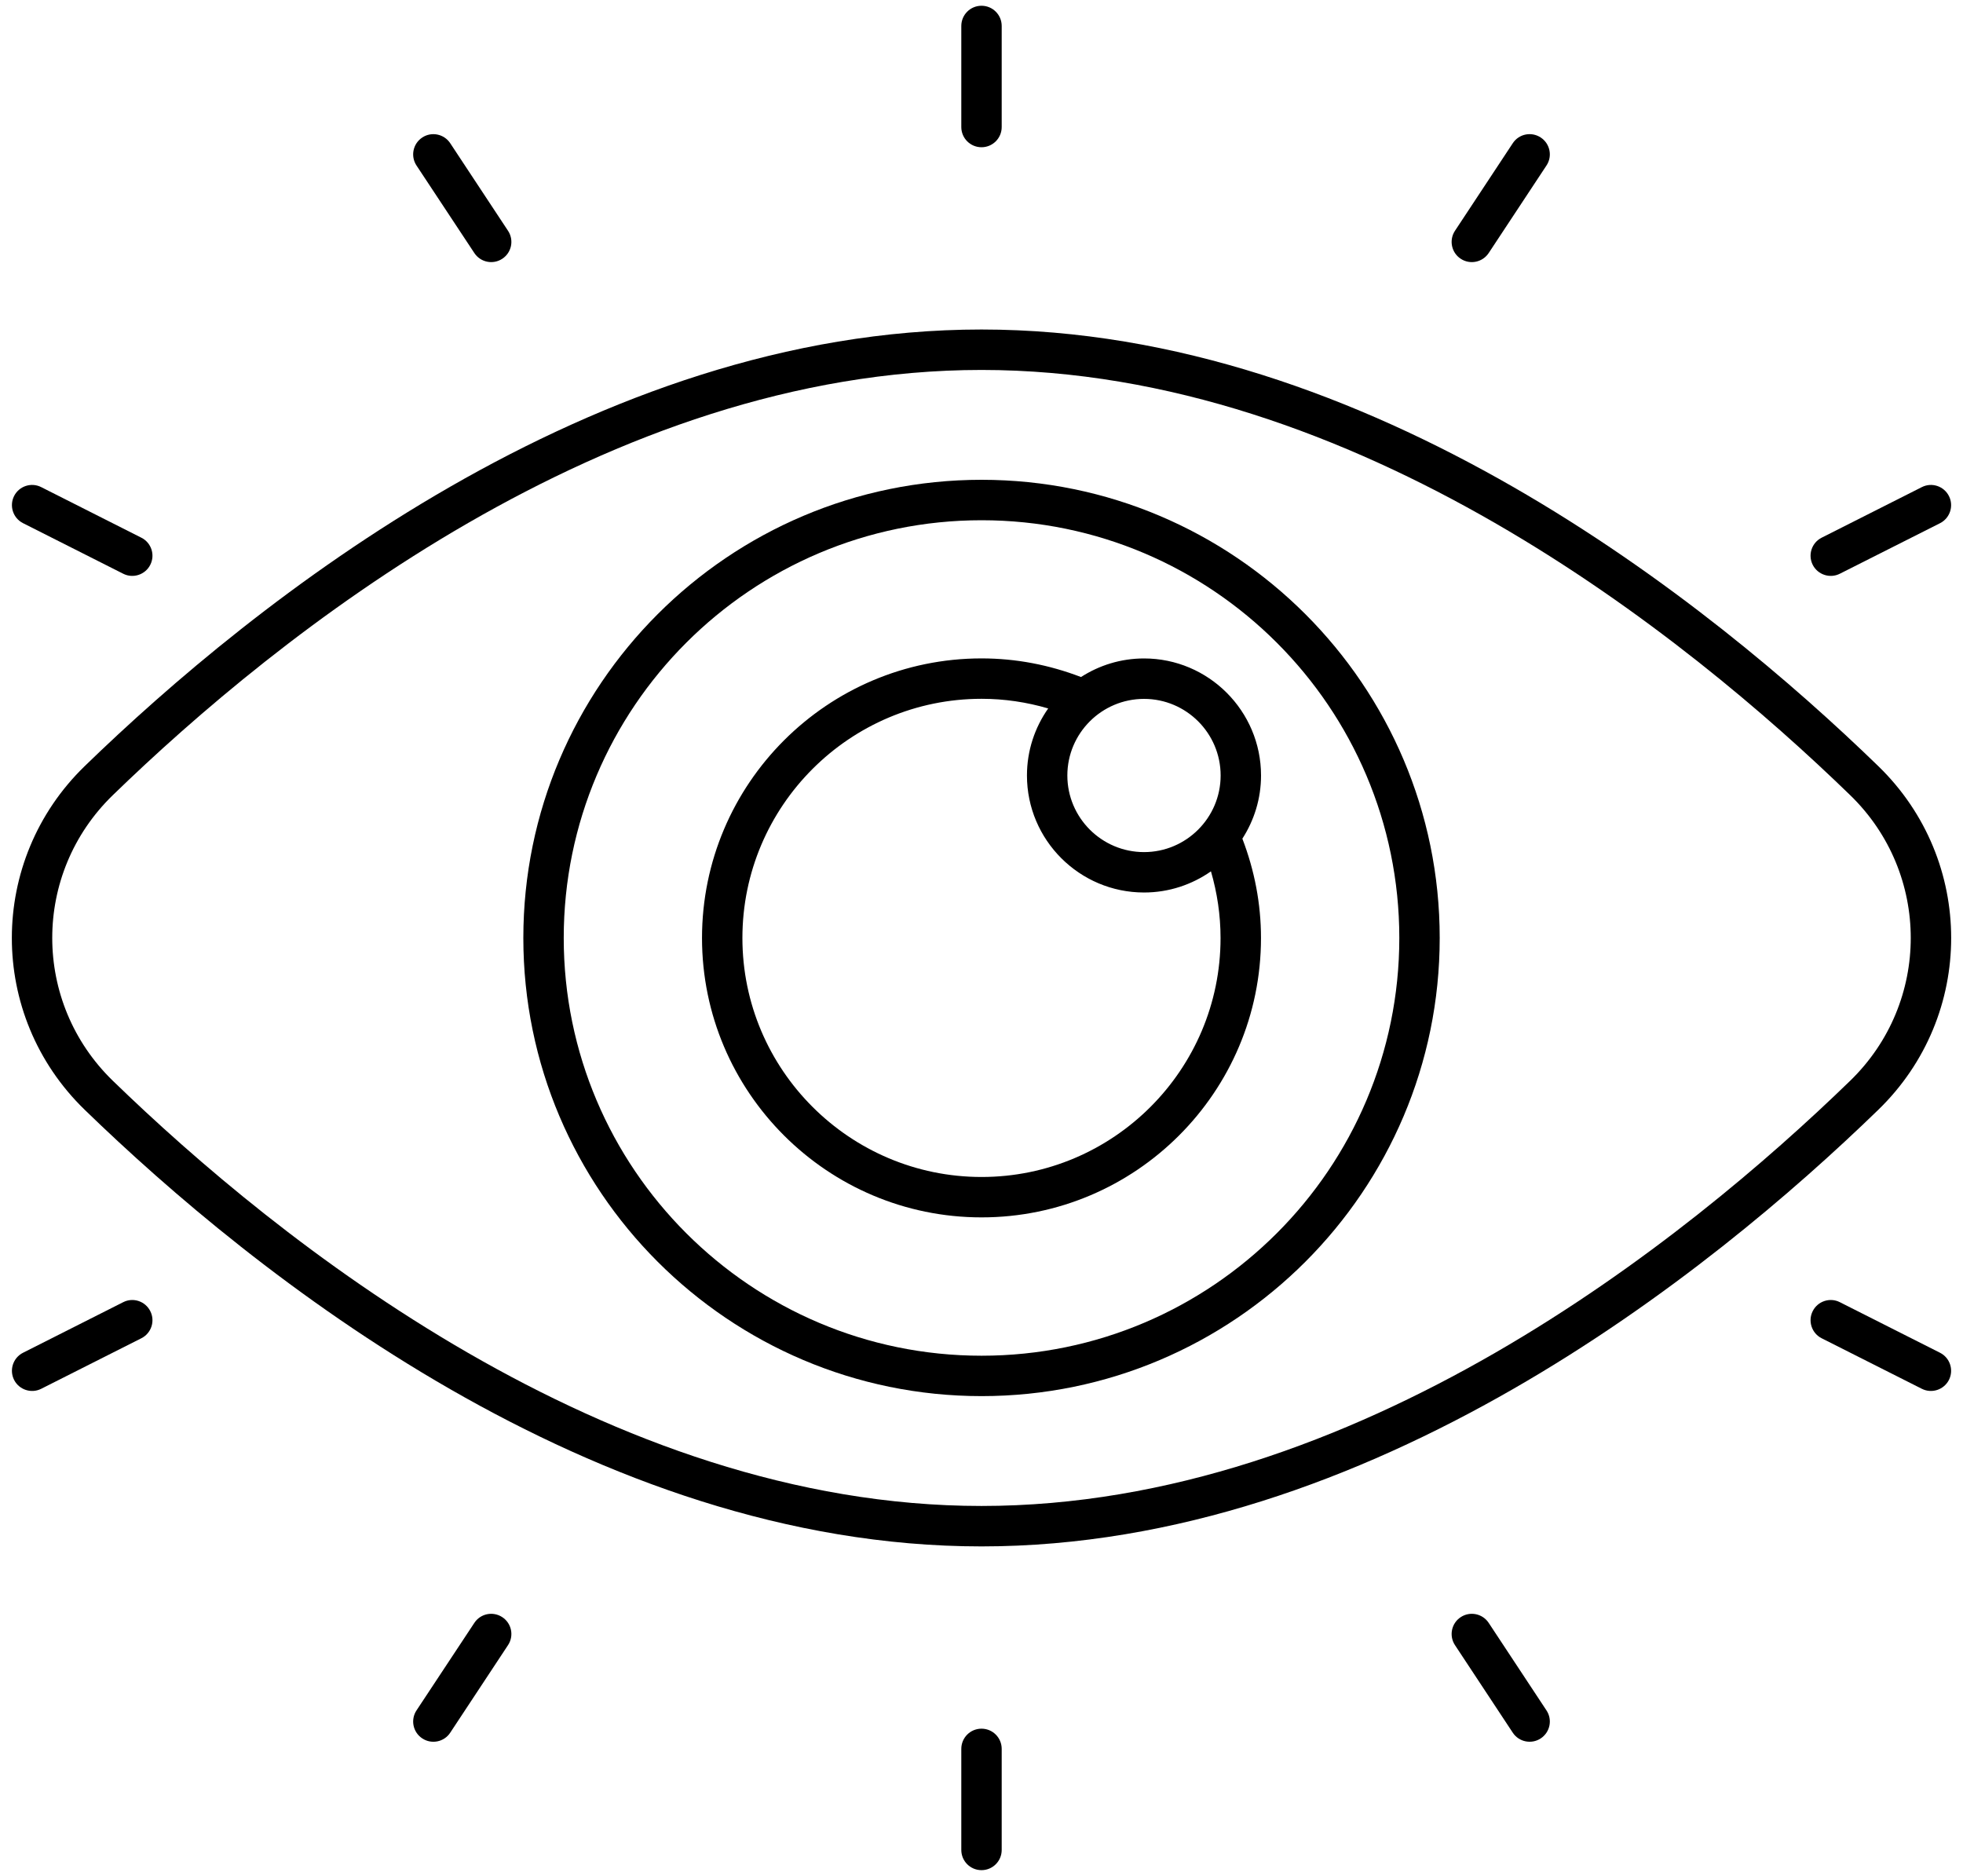
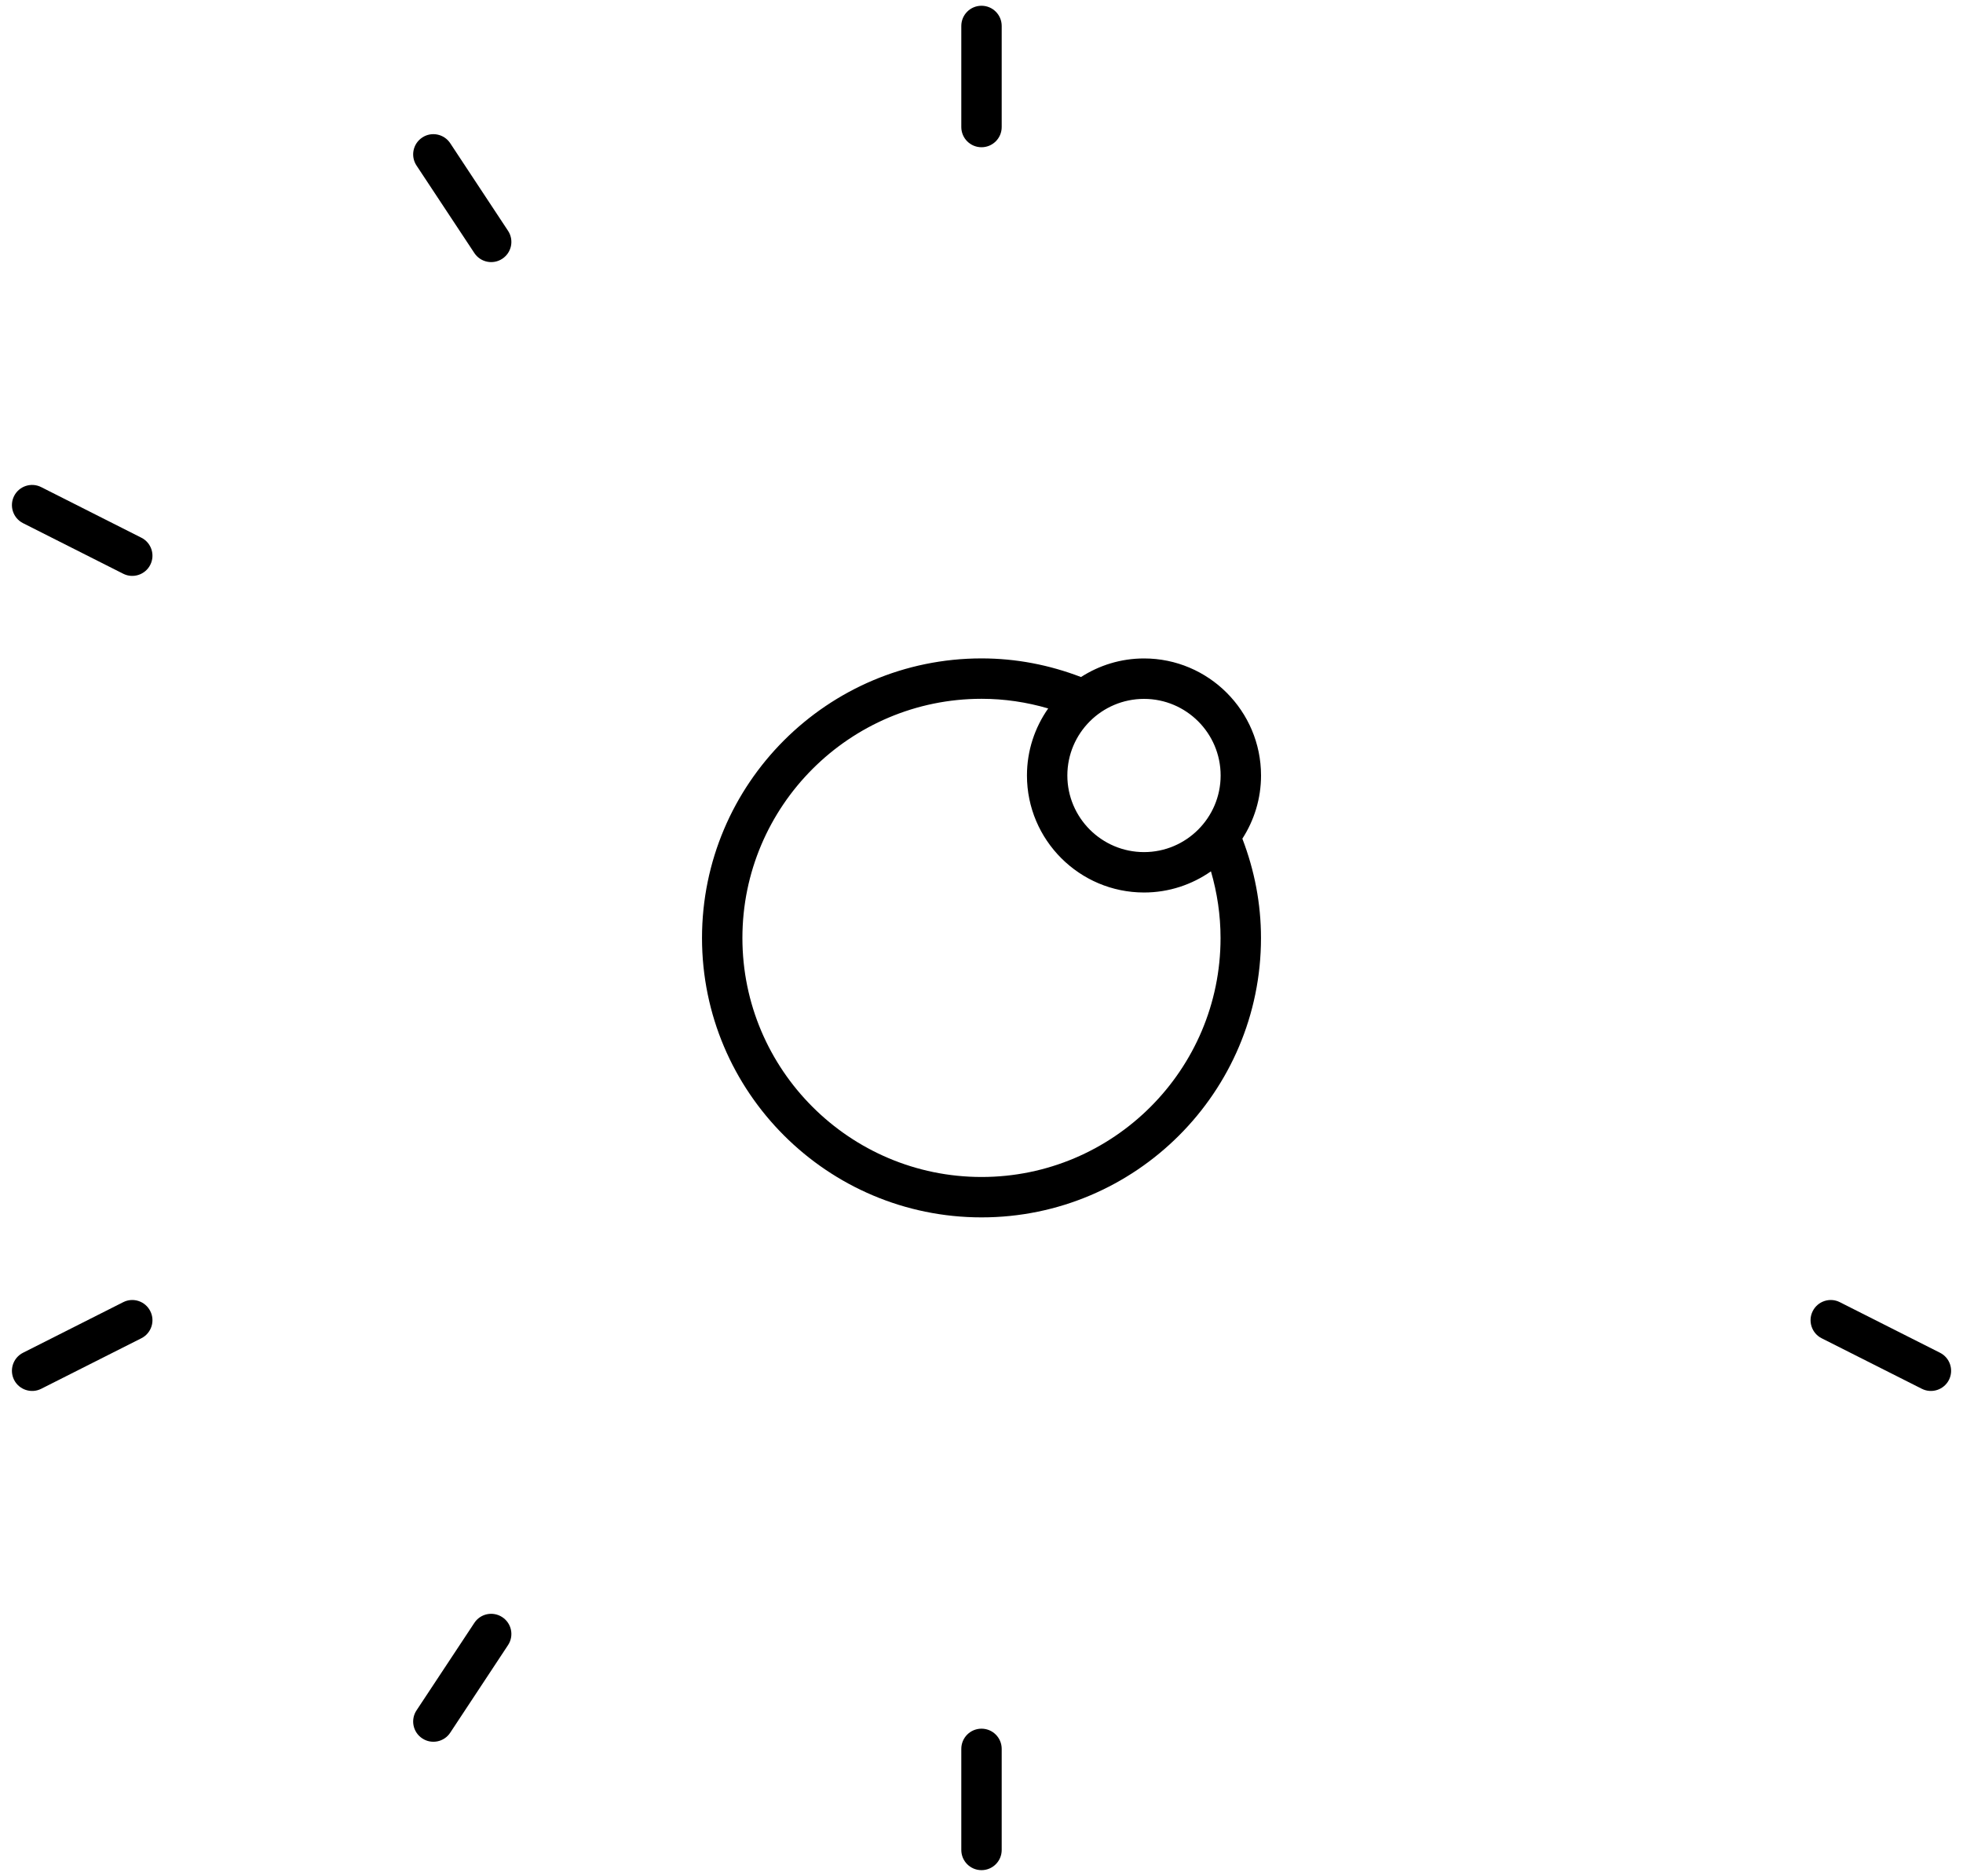
<svg xmlns="http://www.w3.org/2000/svg" width="45" height="43" viewBox="0 0 45 43" fill="none">
  <path d="M22.037 0.595V2.912C22.037 3.168 22.244 3.375 22.5 3.375C22.756 3.375 22.963 3.168 22.963 2.912V0.595C22.963 0.339 22.756 0.132 22.5 0.132C22.244 0.132 22.037 0.339 22.037 0.595Z" fill="black" />
  <path d="M10.321 3.283C10.18 3.07 9.892 3.011 9.68 3.152C9.466 3.293 9.407 3.58 9.548 3.794L10.874 5.8C11.015 6.014 11.303 6.072 11.515 5.931C11.729 5.79 11.787 5.503 11.646 5.29L10.321 3.283Z" fill="black" />
  <path d="M0.528 11.992L2.824 13.151C3.05 13.266 3.33 13.175 3.445 12.947C3.561 12.718 3.469 12.44 3.24 12.325L0.945 11.166C0.717 11.05 0.438 11.142 0.323 11.37C0.208 11.599 0.3 11.877 0.528 11.992Z" fill="black" />
-   <path d="M42.177 13.151L44.473 11.993C44.701 11.878 44.793 11.599 44.678 11.371C44.562 11.142 44.284 11.05 44.056 11.166L41.76 12.325C41.532 12.44 41.44 12.718 41.555 12.947C41.671 13.175 41.95 13.266 42.177 13.151Z" fill="black" />
-   <path d="M34.679 3.283L33.354 5.29C33.213 5.503 33.272 5.791 33.485 5.931C33.699 6.073 33.986 6.013 34.127 5.8L35.452 3.793C35.593 3.58 35.534 3.293 35.32 3.152C35.106 3.011 34.819 3.069 34.679 3.283Z" fill="black" />
  <path d="M22.963 42.405V40.088C22.963 39.832 22.756 39.625 22.5 39.625C22.244 39.625 22.037 39.832 22.037 40.088V42.405C22.037 42.661 22.244 42.868 22.5 42.868C22.756 42.868 22.963 42.661 22.963 42.405Z" fill="black" />
-   <path d="M35.32 39.848C35.534 39.707 35.593 39.42 35.452 39.207L34.127 37.2C33.986 36.986 33.697 36.928 33.485 37.069C33.272 37.209 33.213 37.497 33.354 37.71L34.679 39.717C34.82 39.931 35.109 39.988 35.32 39.848Z" fill="black" />
  <path d="M44.056 31.834C44.283 31.949 44.562 31.858 44.678 31.63C44.793 31.401 44.701 31.123 44.473 31.008L42.177 29.849C41.95 29.733 41.67 29.825 41.555 30.054C41.44 30.282 41.532 30.561 41.76 30.676L44.056 31.834Z" fill="black" />
  <path d="M2.824 29.849L0.528 31.008C0.3 31.123 0.208 31.401 0.323 31.63C0.439 31.858 0.718 31.949 0.945 31.834L3.24 30.676C3.469 30.561 3.561 30.282 3.445 30.054C3.33 29.825 3.051 29.733 2.824 29.849Z" fill="black" />
  <path d="M10.321 39.717L11.646 37.71C11.787 37.497 11.729 37.21 11.515 37.069C11.302 36.928 11.014 36.986 10.874 37.2L9.548 39.206C9.407 39.42 9.466 39.707 9.68 39.848C9.891 39.988 10.18 39.932 10.321 39.717Z" fill="black" />
-   <path d="M22.499 7.553C13.588 7.553 5.794 13.824 1.942 17.561C-0.281 19.718 -0.29 23.274 1.942 25.439C5.794 29.176 13.588 35.447 22.499 35.447C31.414 35.447 39.207 29.176 43.059 25.438C45.286 23.278 45.285 19.722 43.059 17.562C39.207 13.824 31.414 7.553 22.499 7.553ZM42.414 24.773C38.663 28.414 31.087 34.52 22.5 34.52C13.915 34.52 6.339 28.414 2.587 24.774C0.738 22.981 0.731 20.026 2.587 18.226C6.339 14.586 13.915 8.48 22.5 8.48C31.087 8.48 38.663 14.586 42.414 18.227C44.265 20.022 44.265 22.978 42.414 24.773Z" fill="black" />
  <path d="M26.226 15.093C25.693 15.093 25.198 15.251 24.781 15.519C24.055 15.241 23.292 15.092 22.502 15.092C18.968 15.092 16.093 17.967 16.093 21.501C16.093 25.032 18.968 27.905 22.502 27.905C26.034 27.905 28.907 25.032 28.907 21.501C28.907 20.712 28.758 19.949 28.48 19.224C28.75 18.805 28.908 18.309 28.908 17.776C28.908 16.297 27.705 15.093 26.226 15.093ZM22.502 26.979C19.479 26.979 17.019 24.521 17.019 21.501C17.019 18.478 19.479 16.018 22.502 16.018C23.026 16.018 23.537 16.095 24.029 16.239C23.723 16.675 23.542 17.204 23.542 17.776C23.542 19.255 24.746 20.458 26.226 20.458C26.796 20.458 27.324 20.278 27.76 19.973C27.903 20.466 27.98 20.977 27.98 21.501C27.981 24.521 25.523 26.979 22.502 26.979ZM26.226 19.532C25.256 19.532 24.468 18.744 24.468 17.776C24.468 16.808 25.256 16.02 26.226 16.02C27.194 16.02 27.982 16.807 27.982 17.776C27.982 18.744 27.194 19.532 26.226 19.532Z" fill="black" />
-   <path d="M22.502 10.998C16.709 10.998 11.997 15.71 11.997 21.5C11.997 27.291 16.709 32.002 22.502 32.002C28.293 32.002 33.004 27.291 33.004 21.5C33.004 15.71 28.293 10.998 22.502 10.998ZM22.502 31.076C17.22 31.076 12.923 26.78 12.923 21.5C12.923 16.22 17.22 11.925 22.502 11.925C27.782 11.925 32.078 16.22 32.078 21.5C32.078 26.78 27.782 31.076 22.502 31.076Z" fill="black" />
</svg>